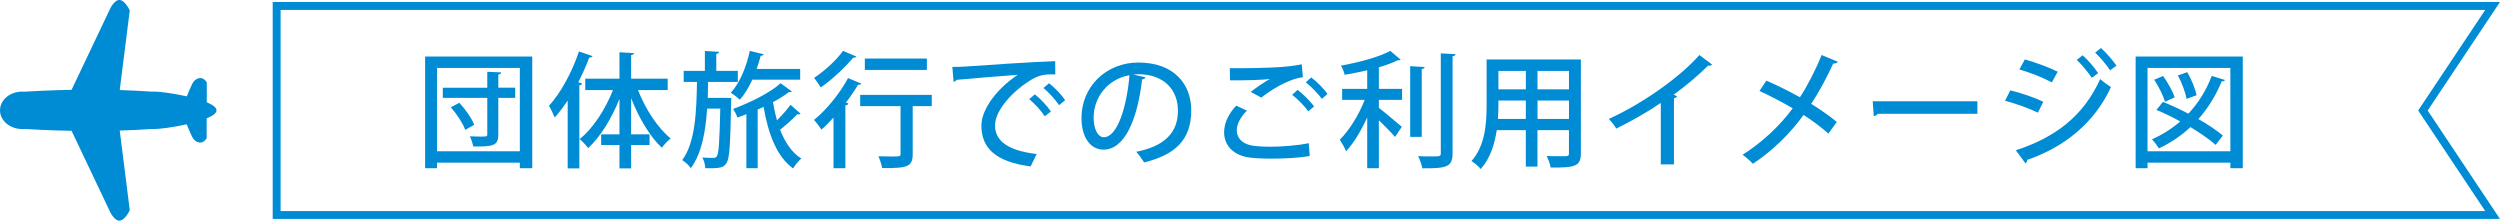
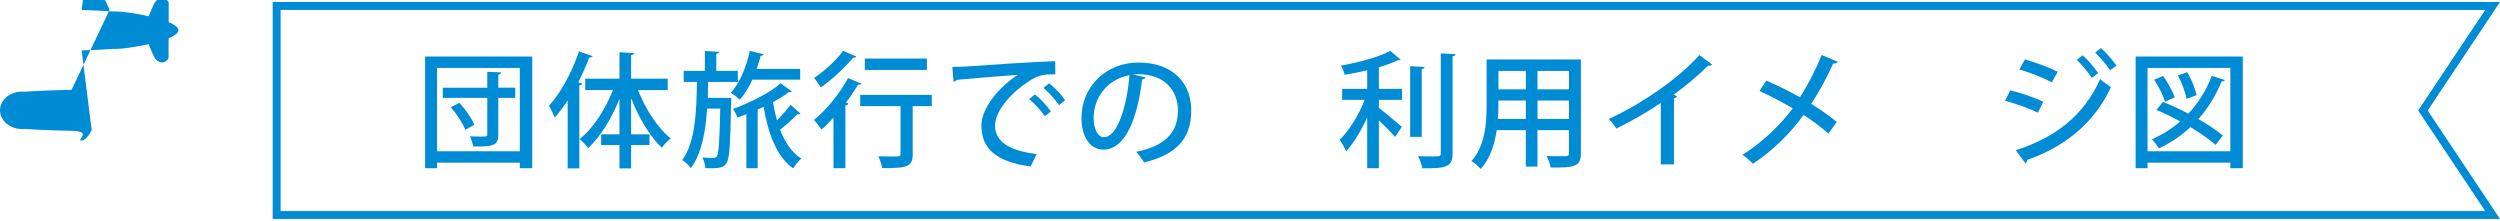
<svg xmlns="http://www.w3.org/2000/svg" id="_レイヤー_2" viewBox="0 0 894.65 78.97">
  <defs>
    <style>.cls-1{fill:none;stroke:#008bd5;stroke-miterlimit:10;stroke-width:2.83px;}.cls-2{fill:#008bd5;stroke-width:0px;}</style>
  </defs>
  <g id="_レイヤー_1-2">
-     <path class="cls-2" d="M39.24,3.48l-13.63,28.67c-7.83.14-13.93.47-16.82.66-.31-.02-.6-.03-.84-.03-4.39,0-7.95,3-7.95,6.7s3.56,6.7,7.95,6.7c.24,0,.53-.01.84-.03,2.89.19,8.99.52,16.82.66l13.63,28.67s1.49,3.48,3.48,3.48,3.72-3.72,3.72-3.72l-3.59-28.52c3.77-.11,7.66-.29,11.57-.57.24.02.47.03.71.03,2.03,0,6.96-.64,11.68-1.7.86,2.13,1.78,4.26,2.23,4.97.99,1.55,3.38,2.59,4.92,0v-7.08c2.12-.88,3.52-1.86,3.52-2.89s-1.39-2-3.48-2.87v-7.1c-1.54-2.59-3.93-1.55-4.92,0-.45.7-1.37,2.84-2.23,4.97-4.73-1.06-9.69-1.71-11.72-1.71-.24,0-.48.01-.71.03-3.91-.27-7.8-.45-11.57-.57l3.59-28.52s-1.74-3.72-3.72-3.72-3.48,3.48-3.48,3.48Z" />
+     <path class="cls-2" d="M39.24,3.48l-13.63,28.67c-7.83.14-13.93.47-16.82.66-.31-.02-.6-.03-.84-.03-4.39,0-7.95,3-7.95,6.7s3.56,6.7,7.95,6.7c.24,0,.53-.01.84-.03,2.89.19,8.99.52,16.82.66s1.49,3.48,3.48,3.48,3.72-3.72,3.72-3.72l-3.59-28.52c3.77-.11,7.66-.29,11.57-.57.24.02.47.03.71.03,2.03,0,6.96-.64,11.68-1.7.86,2.13,1.78,4.26,2.23,4.97.99,1.55,3.38,2.59,4.92,0v-7.08c2.12-.88,3.52-1.86,3.52-2.89s-1.39-2-3.48-2.87v-7.1c-1.54-2.59-3.93-1.55-4.92,0-.45.7-1.37,2.84-2.23,4.97-4.73-1.06-9.69-1.71-11.72-1.71-.24,0-.48.01-.71.03-3.91-.27-7.8-.45-11.57-.57l3.59-28.52s-1.74-3.72-3.72-3.72-3.48,3.48-3.48,3.48Z" />
    <polygon class="cls-1" points="892 76.94 99 76.94 99 2.14 892 2.14 867.07 39.54 892 76.94" />
    <path class="cls-2" d="M152.13,20.23h38.34v39.96h-4.44v-1.97h-29.64v1.97h-4.26V20.23ZM156.39,54.13h29.64v-29.82h-29.64v29.82ZM184.37,31.39v3.63h-6.05v13.09c0,3.99-1.75,4.4-8.97,4.31-.18-1.03-.67-2.56-1.21-3.63,1.35.04,2.74.09,3.77.09,2.33,0,2.47,0,2.47-.85v-13.01h-15.92v-3.63h15.92v-5.7l4.98.22c-.04.4-.31.67-1.03.76v4.71h6.05ZM166.48,46.46c-.81-2.29-3-5.65-5.16-8.07l3.05-1.61c2.2,2.33,4.48,5.61,5.34,7.89l-3.23,1.79Z" />
    <path class="cls-2" d="M212.04,20.09c-.18.36-.54.49-1.17.49-1.12,3-2.47,6.01-3.95,8.88l1.39.4c-.04.36-.36.58-.99.67v29.73h-4.17v-24.31c-1.48,2.24-3.05,4.31-4.62,6.1-.4-1.03-1.48-3.18-2.06-4.22,4.08-4.4,8.21-11.93,10.72-19.42l4.84,1.66ZM238.95,32.24h-10.63c2.65,6.82,7.09,13.63,11.7,17.31-1.03.76-2.42,2.24-3.18,3.32-4.26-3.99-8.25-10.72-10.99-17.76v12.96h6.59v3.81h-6.59v8.39h-4.17v-8.39h-6.55v-3.81h6.55v-12.69c-2.83,7.09-6.86,13.63-11.21,17.62-.72-.99-2.11-2.51-3.05-3.23,4.71-3.68,9.19-10.58,11.93-17.53h-9.91v-4.08h12.24v-9.46l5.2.31c-.04.36-.36.63-1.03.72v8.43h13.09v4.08Z" />
    <path class="cls-2" d="M259.58,35.03l2.11.04c0,.36,0,.85-.04,1.35-.31,15.2-.54,20.4-1.7,21.97-1.03,1.52-1.93,1.93-7.53,1.79-.09-1.17-.45-2.78-1.08-3.81,1.7.13,3.27.13,4.04.13.49,0,.85-.13,1.17-.63.67-.94.94-5.2,1.21-17h-4.71c-.54,8.21-1.93,16.06-5.83,21.3-.67-.99-2.02-2.24-3.09-2.87,4.66-6.23,5.11-17.04,5.29-27.98h-4.75v-3.95h7.58v-7.13l5.07.31c-.04.4-.31.63-.99.72v6.1h7.71v3.95h-10.63l-.13,5.7h6.32ZM286.35,28.52h-17.13c-1.26,2.78-2.78,5.29-4.48,7.18-.72-.72-2.24-1.93-3.23-2.51,3.14-3.32,5.56-9.1,6.82-14.98l4.98,1.21c-.13.31-.49.54-1.08.54-.4,1.57-.9,3.14-1.44,4.71h15.56v3.86ZM283.39,32.74c-.18.18-.58.27-1.08.22-1.57,1.21-3.5,2.42-5.7,3.59.4,2.24.85,4.44,1.44,6.5,1.79-1.79,3.68-3.9,4.84-5.56l3.59,3.18c-.13.18-.4.27-.72.27-.13,0-.31,0-.45-.04-1.52,1.61-4.08,3.9-6.14,5.52,1.75,4.53,4.17,8.16,7.58,10.31-.94.81-2.29,2.42-2.92,3.54-5.88-4.26-8.88-12.24-10.58-22.06-.67.36-1.39.67-2.11.99v20.99h-4.04v-19.33c-1.08.45-2.15.85-3.23,1.21-.22-.9-.99-2.29-1.52-3.09,6.41-2.38,13.27-5.83,17-9.19l4.04,2.96Z" />
    <path class="cls-2" d="M298.28,42.07c-1.44,1.57-2.87,3.05-4.31,4.31-.58-.9-1.88-2.65-2.69-3.45,4.31-3.45,9.19-9.37,12.2-14.98l4.75,1.97c-.18.31-.58.49-1.17.4-1.26,2.11-2.74,4.31-4.35,6.41l.9.27c-.09.36-.4.67-1.08.72v22.47h-4.26v-18.12ZM306.44,20.23c-.18.31-.54.45-1.12.4-2.74,3.32-7.44,7.8-11.62,10.67-.54-.94-1.66-2.6-2.38-3.41,3.72-2.47,8.12-6.46,10.36-9.69l4.75,2.02ZM333.44,33.95v4.04h-6.82v17.13c0,4.57-1.88,5.11-10.94,5.02-.18-1.21-.76-3-1.35-4.22,1.75.04,3.5.09,4.8.09,2.83,0,3.14,0,3.14-.94v-17.09h-14.44v-4.04h25.61ZM331.69,20.94v4.08h-22.2v-4.08h22.2Z" />
    <path class="cls-2" d="M340.79,23.95c1.35,0,3.27-.04,4.53-.13,4.57-.36,25.56-1.75,32.29-1.93l.04,4.75c-3.68-.13-6.05.13-9.51,2.47-5.79,3.68-12.06,10.36-12.06,15.79s4.44,8.97,14.89,10.22l-2.15,4.44c-12.78-1.66-17.62-6.77-17.62-14.62,0-5.87,5.61-13.27,13.01-18.16-5.25.4-17,1.3-21.88,1.79-.13.31-.67.63-1.08.72l-.45-5.34ZM370.34,33.77c2.02,1.57,4.48,4.22,5.74,6.14l-2.2,1.7c-1.12-1.79-3.81-4.75-5.56-6.14l2.02-1.7ZM375.41,29.78c2.11,1.66,4.53,4.13,5.74,6.1l-2.15,1.75c-1.12-1.7-3.63-4.57-5.61-6.14l2.02-1.7Z" />
    <path class="cls-2" d="M409.94,27.67c-.13.4-.58.72-1.21.72-1.75,14.71-6.32,25.16-13.86,25.16-4.35,0-7.85-3.99-7.85-11.35,0-11.12,8.75-19.82,20.36-19.82,12.87,0,18.92,7.85,18.92,17.09,0,10.63-5.78,15.92-16.86,18.66-.67-1.03-1.7-2.6-2.83-3.81,10.27-2.02,14.93-6.95,14.93-14.71,0-7.31-4.84-13.05-14.22-13.05-.63,0-1.21.04-1.84.09l4.44,1.03ZM404.2,26.91c-7.89,1.39-12.83,8.03-12.83,15.16,0,4.26,1.57,7.04,3.63,7.04,4.84,0,8.25-10.81,9.19-22.2Z" />
-     <path class="cls-2" d="M468.69,55.83c-3.72.67-8.88.94-13.5.94-3.86,0-7.26-.18-9.15-.58-5.61-1.21-7.98-4.89-7.98-8.88,0-3.45,1.84-6.91,4.35-9.51l3.81,1.79c-2.29,2.29-3.63,4.84-3.63,7.04,0,2.42,1.57,4.62,5.07,5.38,1.57.31,4.04.49,6.82.49,4.39,0,9.69-.4,13.86-1.26l.36,4.57ZM447.61,32.87c1.88-1.48,4.71-3.45,6.77-4.57v-.04c-2.78.4-9.87.54-14.22.49,0-1.12,0-3.32-.09-4.35,4.26.09,13.5-.09,17.53-.36,2.65-.18,5.65-.49,8.25-1.03l.4,4.62c-5.61.72-12.06,5.02-14.89,7.31l-3.77-2.06ZM468.15,39.87c-1.12-1.79-3.9-4.57-5.74-5.92l1.93-1.79c2.06,1.52,4.57,4.08,5.92,5.92l-2.11,1.79ZM473.04,35.38c-1.17-1.66-3.81-4.4-5.74-5.92l1.93-1.75c2.11,1.57,4.53,4.08,5.83,5.88l-2.02,1.79Z" />
    <path class="cls-2" d="M501.25,21.39c-.22.18-.31.18-1.08.18-1.79.9-4.13,1.75-6.73,2.51v7.71h8.3v3.95h-8.3v2.87c2.15,1.61,6.95,5.7,8.21,6.77l-2.42,3.63c-1.26-1.48-3.68-3.95-5.79-5.96v17.13h-4.17v-18.16c-2.15,4.71-4.84,9.24-7.58,12.11-.45-1.21-1.48-3-2.24-4.13,3.36-3.27,6.91-9.01,8.92-14.26h-8.07v-3.95h8.97v-6.64c-2.69.63-5.47,1.17-8.07,1.61-.18-.94-.81-2.42-1.34-3.27,6.46-1.17,13.72-3.09,17.67-5.29l3.72,3.18ZM509.81,23.99c-.04.36-.31.63-1.03.72v24.26h-4.13v-25.29l5.16.31ZM515.6,19.1l5.25.27c-.04.4-.27.67-1.03.76v34.67c0,4.89-2.02,5.52-10.81,5.43-.22-1.17-.9-3.14-1.53-4.35,1.84.09,3.63.09,4.98.09,2.83,0,3.14,0,3.14-1.17V19.1Z" />
    <path class="cls-2" d="M565.73,21.3v33.54c0,4.66-2.02,5.2-10.81,5.11-.18-1.17-.85-3-1.44-4.13,1.75.09,3.54.09,4.89.09,2.96,0,3.09,0,3.09-1.12v-8.21h-11.26v13.05h-4.17v-13.05h-10.4c-.76,5.02-2.38,10.18-5.74,13.9-.63-.85-2.38-2.33-3.32-2.83,4.98-5.56,5.43-13.63,5.43-20.05v-16.32h33.72ZM536.22,37.67c0,1.52-.04,3.18-.18,4.89h10v-6.59h-9.82v1.7ZM546.05,25.38h-9.82v6.59h9.82v-6.59ZM561.47,31.98v-6.59h-11.26v6.59h11.26ZM550.22,42.56h11.26v-6.59h-11.26v6.59Z" />
    <path class="cls-2" d="M612.73,23.1c-.22.22-.54.4-.99.4-.13,0-.27,0-.45-.04-3.45,3.45-8.07,7.31-12.38,10.45.4.18.94.4,1.21.49-.09.36-.49.67-1.08.76v23.68h-4.71v-22.02c-4.39,3.05-10.45,6.5-15.92,9.19-.63-1.03-1.79-2.6-2.69-3.45,11.97-5.43,25.38-14.84,32.42-22.87l4.57,3.41Z" />
    <path class="cls-2" d="M632.1,28.84c3.9,1.7,8.07,3.77,12.02,5.96,2.6-3.95,5.56-9.6,7.76-15.11l5.83,2.42c-.18.4-.85.67-1.7.63-2.02,4.53-4.98,10.09-7.85,14.44,3,1.84,6.46,4.22,9.15,6.46l-3,4.17c-2.29-2.06-5.43-4.44-8.88-6.68-4.57,6.37-10.99,12.78-18.16,17.49-.76-.9-2.6-2.51-3.68-3.23,7-4.4,13.54-10.58,17.94-16.64-3.86-2.24-7.94-4.4-11.88-6.19l2.47-3.72Z" />
-     <path class="cls-2" d="M670.18,36.24h37.45v4.48h-35.65c-.27.45-.85.76-1.44.81l-.36-5.29Z" />
    <path class="cls-2" d="M719.42,32.33c4.04.99,8.83,2.65,11.79,4.08l-1.93,3.9c-2.92-1.44-7.85-3.23-11.75-4.26l1.88-3.72ZM721.39,53.77c14.04-4.57,24.17-12.15,30.18-25.47.9.81,2.92,2.29,3.86,2.87-6.01,13.01-16.86,21.53-30,26.06.09.4-.13.94-.63,1.17l-3.41-4.62ZM724.62,21.26c4.04,1.17,8.7,2.87,11.75,4.4l-2.11,3.81c-3.18-1.7-7.58-3.45-11.61-4.62l1.97-3.59ZM745.29,19.78c1.84,1.61,4.22,4.35,5.56,6.41l-2.29,1.66c-1.17-1.79-3.68-4.89-5.38-6.41l2.11-1.66ZM751.84,17.18c1.84,1.61,4.21,4.35,5.56,6.32l-2.29,1.66c-1.17-1.84-3.63-4.75-5.34-6.32l2.06-1.66Z" />
    <path class="cls-2" d="M764.26,20.23h38.34v39.96h-4.44v-1.97h-29.64v1.97h-4.26V20.23ZM768.52,54.13h29.64v-29.82h-29.64v29.82ZM774.04,36.46c2.87,1.17,6.01,2.6,9.1,4.22,3.54-3.81,6.41-8.34,8.34-13.5l4.75,1.44c-.13.31-.54.54-1.17.49-2.11,5.11-4.93,9.64-8.34,13.5,3.45,1.97,6.64,4.08,8.75,5.92l-2.6,3.32c-2.11-1.93-5.38-4.17-9.01-6.37-3.27,3.09-7.04,5.61-11.26,7.62-.54-.85-1.7-2.47-2.51-3.23,3.72-1.66,7.13-3.81,10.13-6.41-2.83-1.57-5.79-3-8.52-4.13l2.33-2.87ZM774.08,27.18c1.7,2.38,3.5,5.56,4.13,7.67l-3.45,1.57c-.58-2.15-2.24-5.43-3.86-7.89l3.18-1.35ZM782.74,25.83c1.48,2.6,2.92,6.01,3.32,8.25l-3.59,1.3c-.36-2.24-1.66-5.74-3.09-8.39l3.36-1.17Z" />
  </g>
</svg>